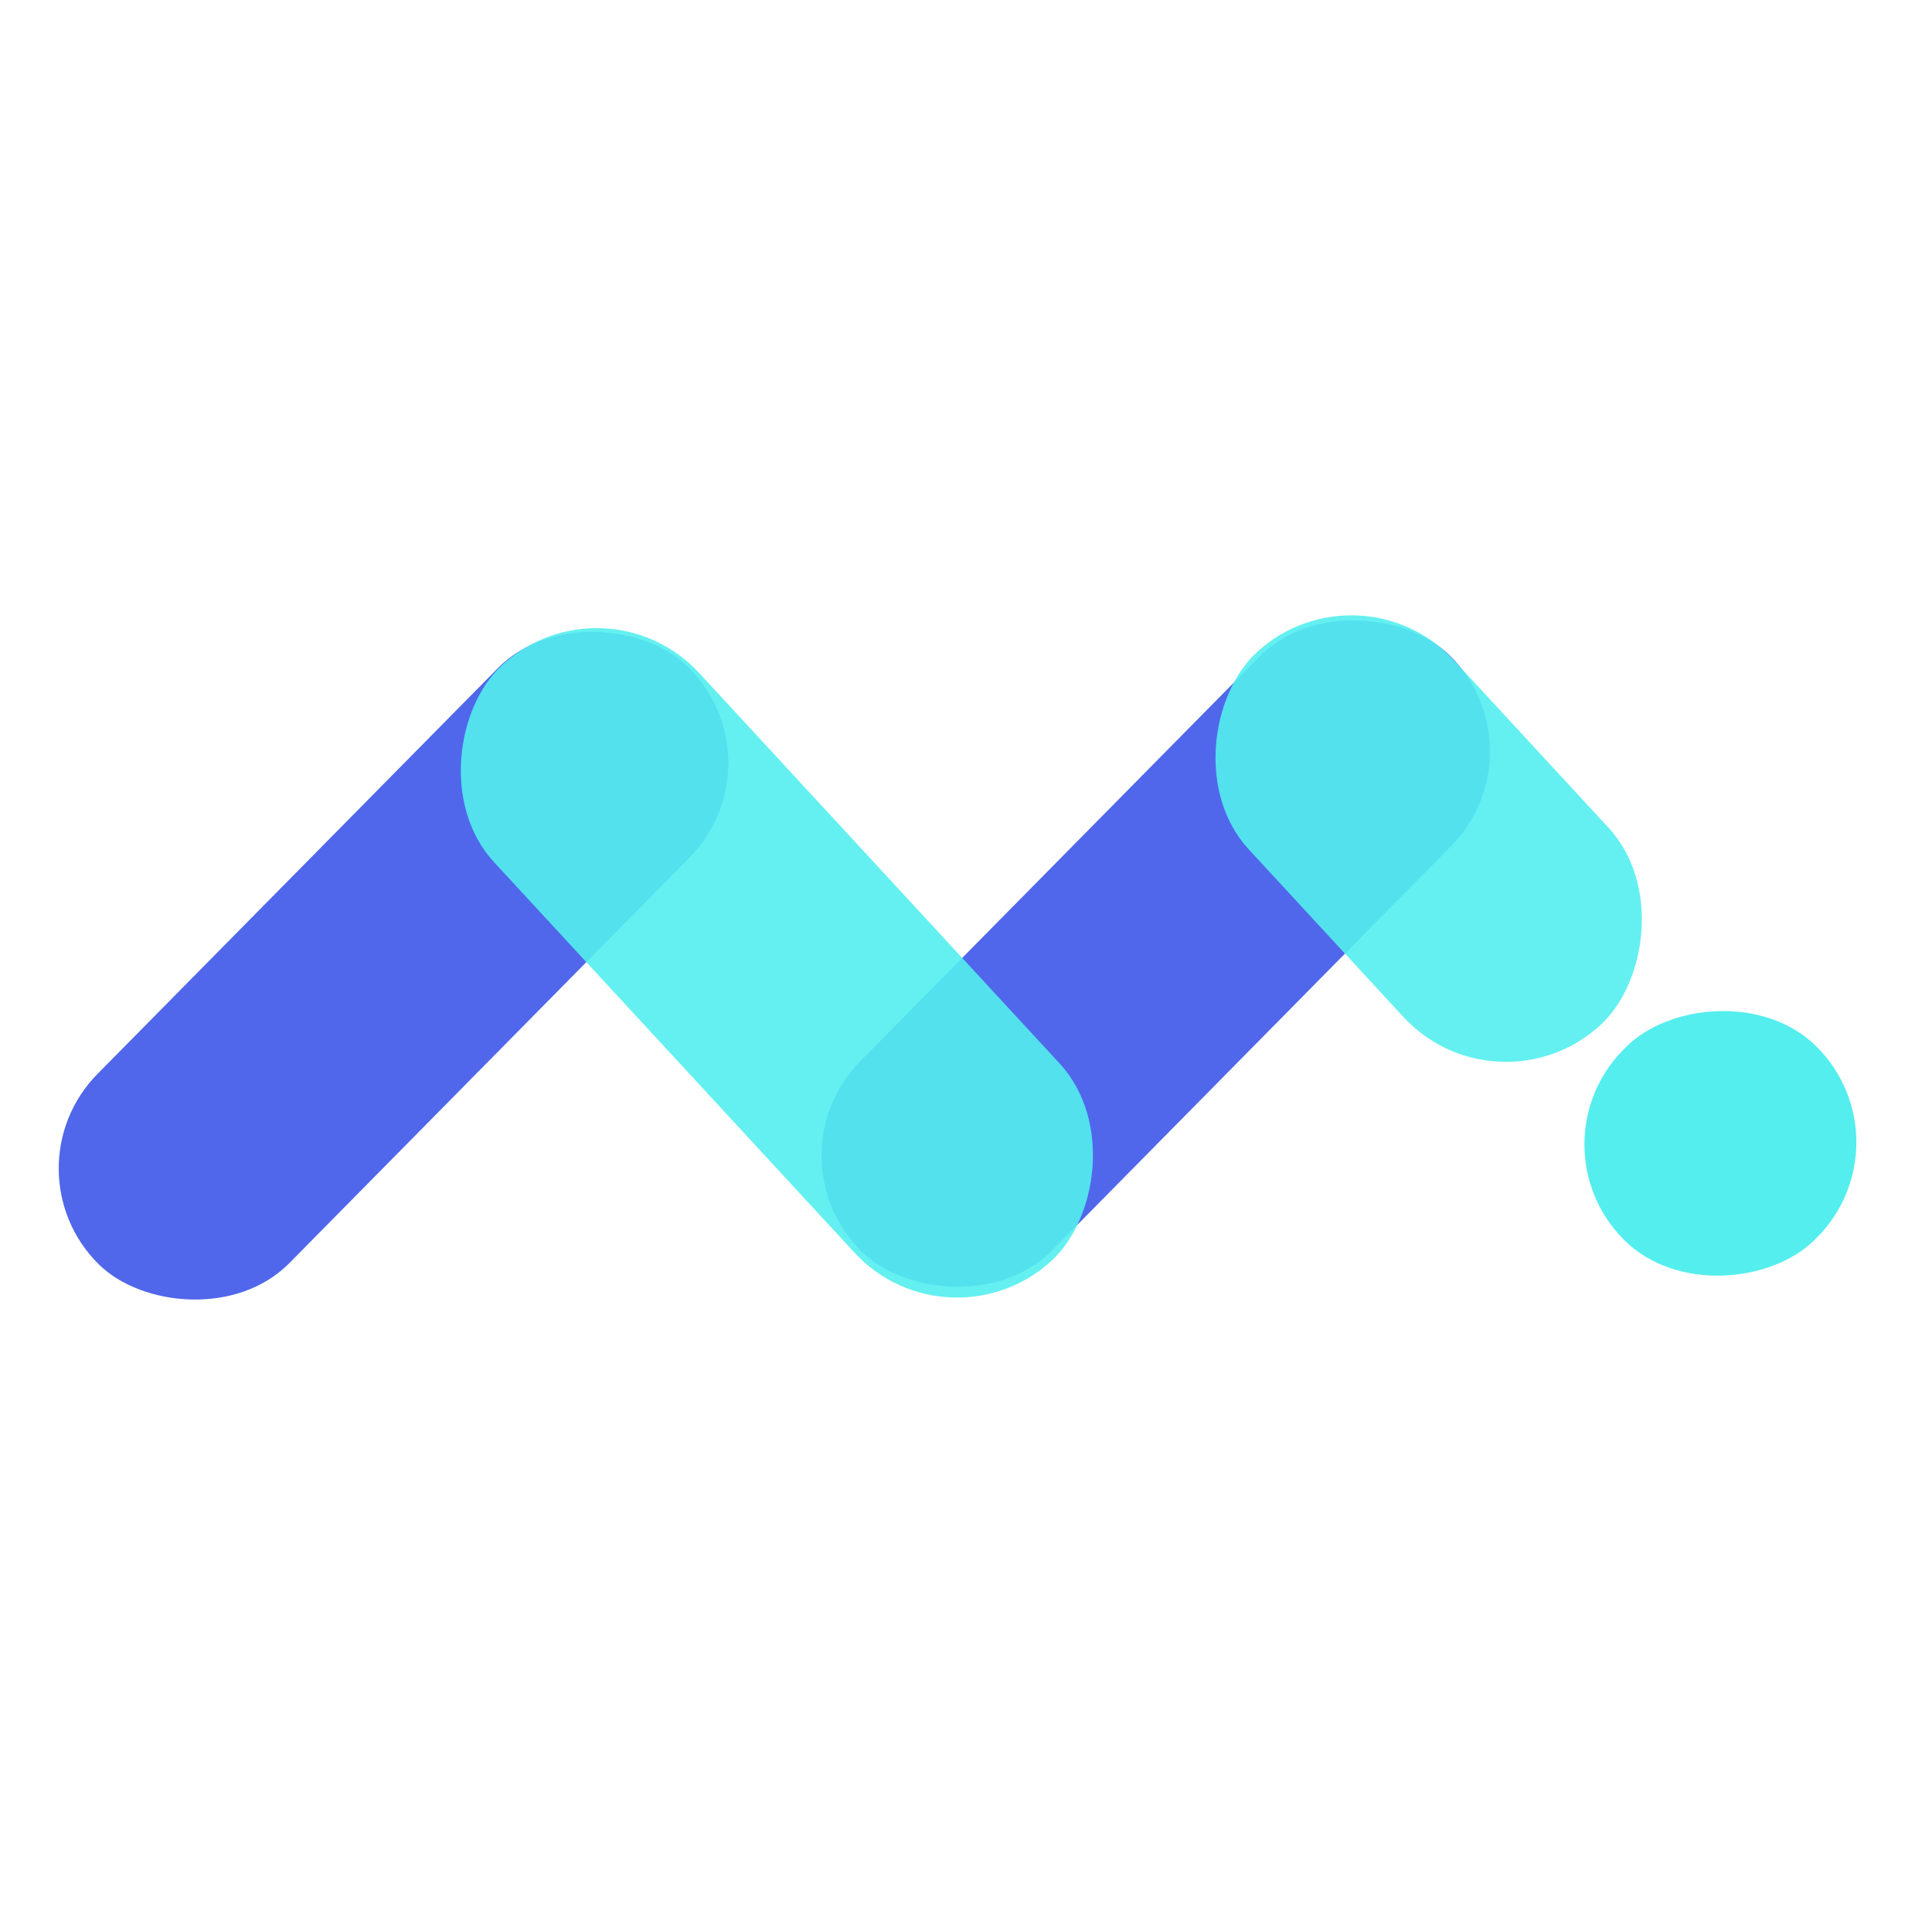
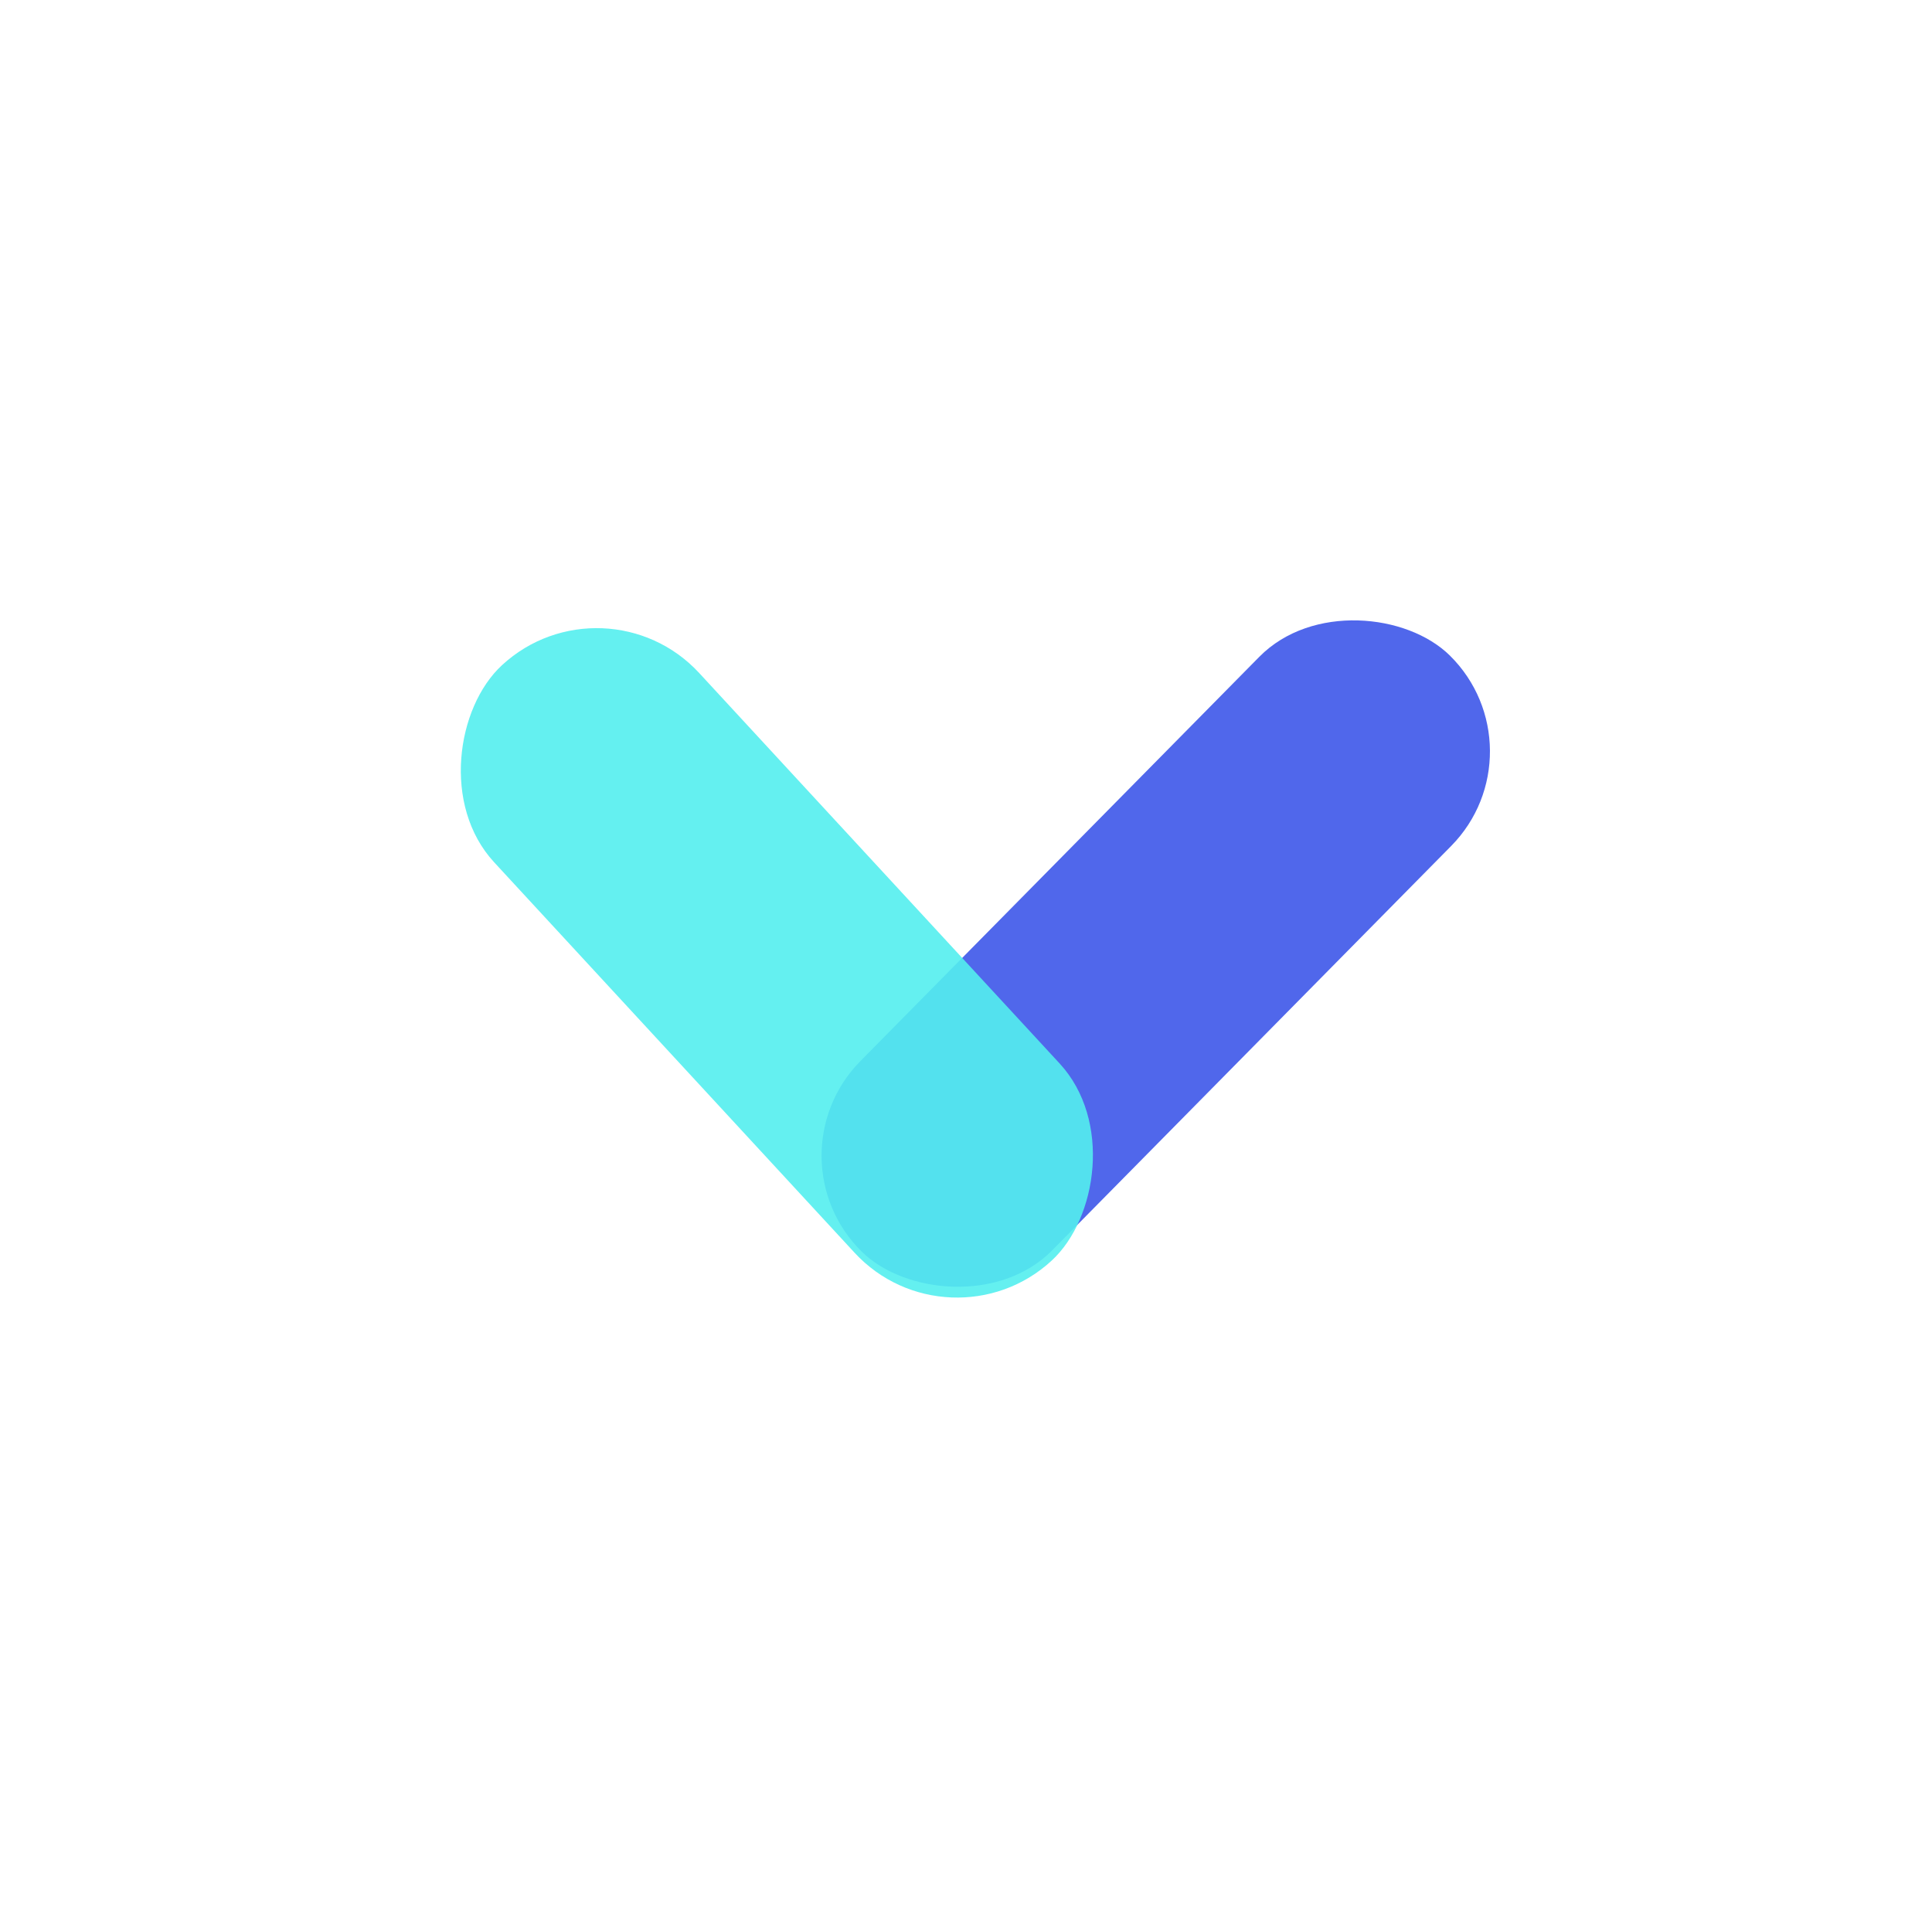
<svg xmlns="http://www.w3.org/2000/svg" width="129" height="128" viewBox="0 0 129 128" fill="none">
-   <rect x="0.195" y="78.119" width="56.035" height="17.992" rx="8.996" transform="rotate(-45.388 0.195 78.119)" fill="#5067EB" />
-   <rect width="18.013" height="18.219" rx="9.006" transform="matrix(0.707 0.707 0.707 -0.707 102.063 76.427)" fill="#54EEEE" />
  <rect x="51.131" y="77.265" width="55.917" height="17.992" rx="8.996" transform="rotate(-45.388 51.131 77.265)" fill="#5067EB" />
-   <rect opacity="0.9" x="100.028" y="74.762" width="33.856" height="18.633" rx="9.317" transform="rotate(-132.705 100.028 74.762)" fill="#54EEEE" />
  <rect opacity="0.9" x="63.376" y="90.502" width="54.113" height="18.633" rx="9.317" transform="rotate(-132.705 63.376 90.502)" fill="#54EEEE" />
</svg>